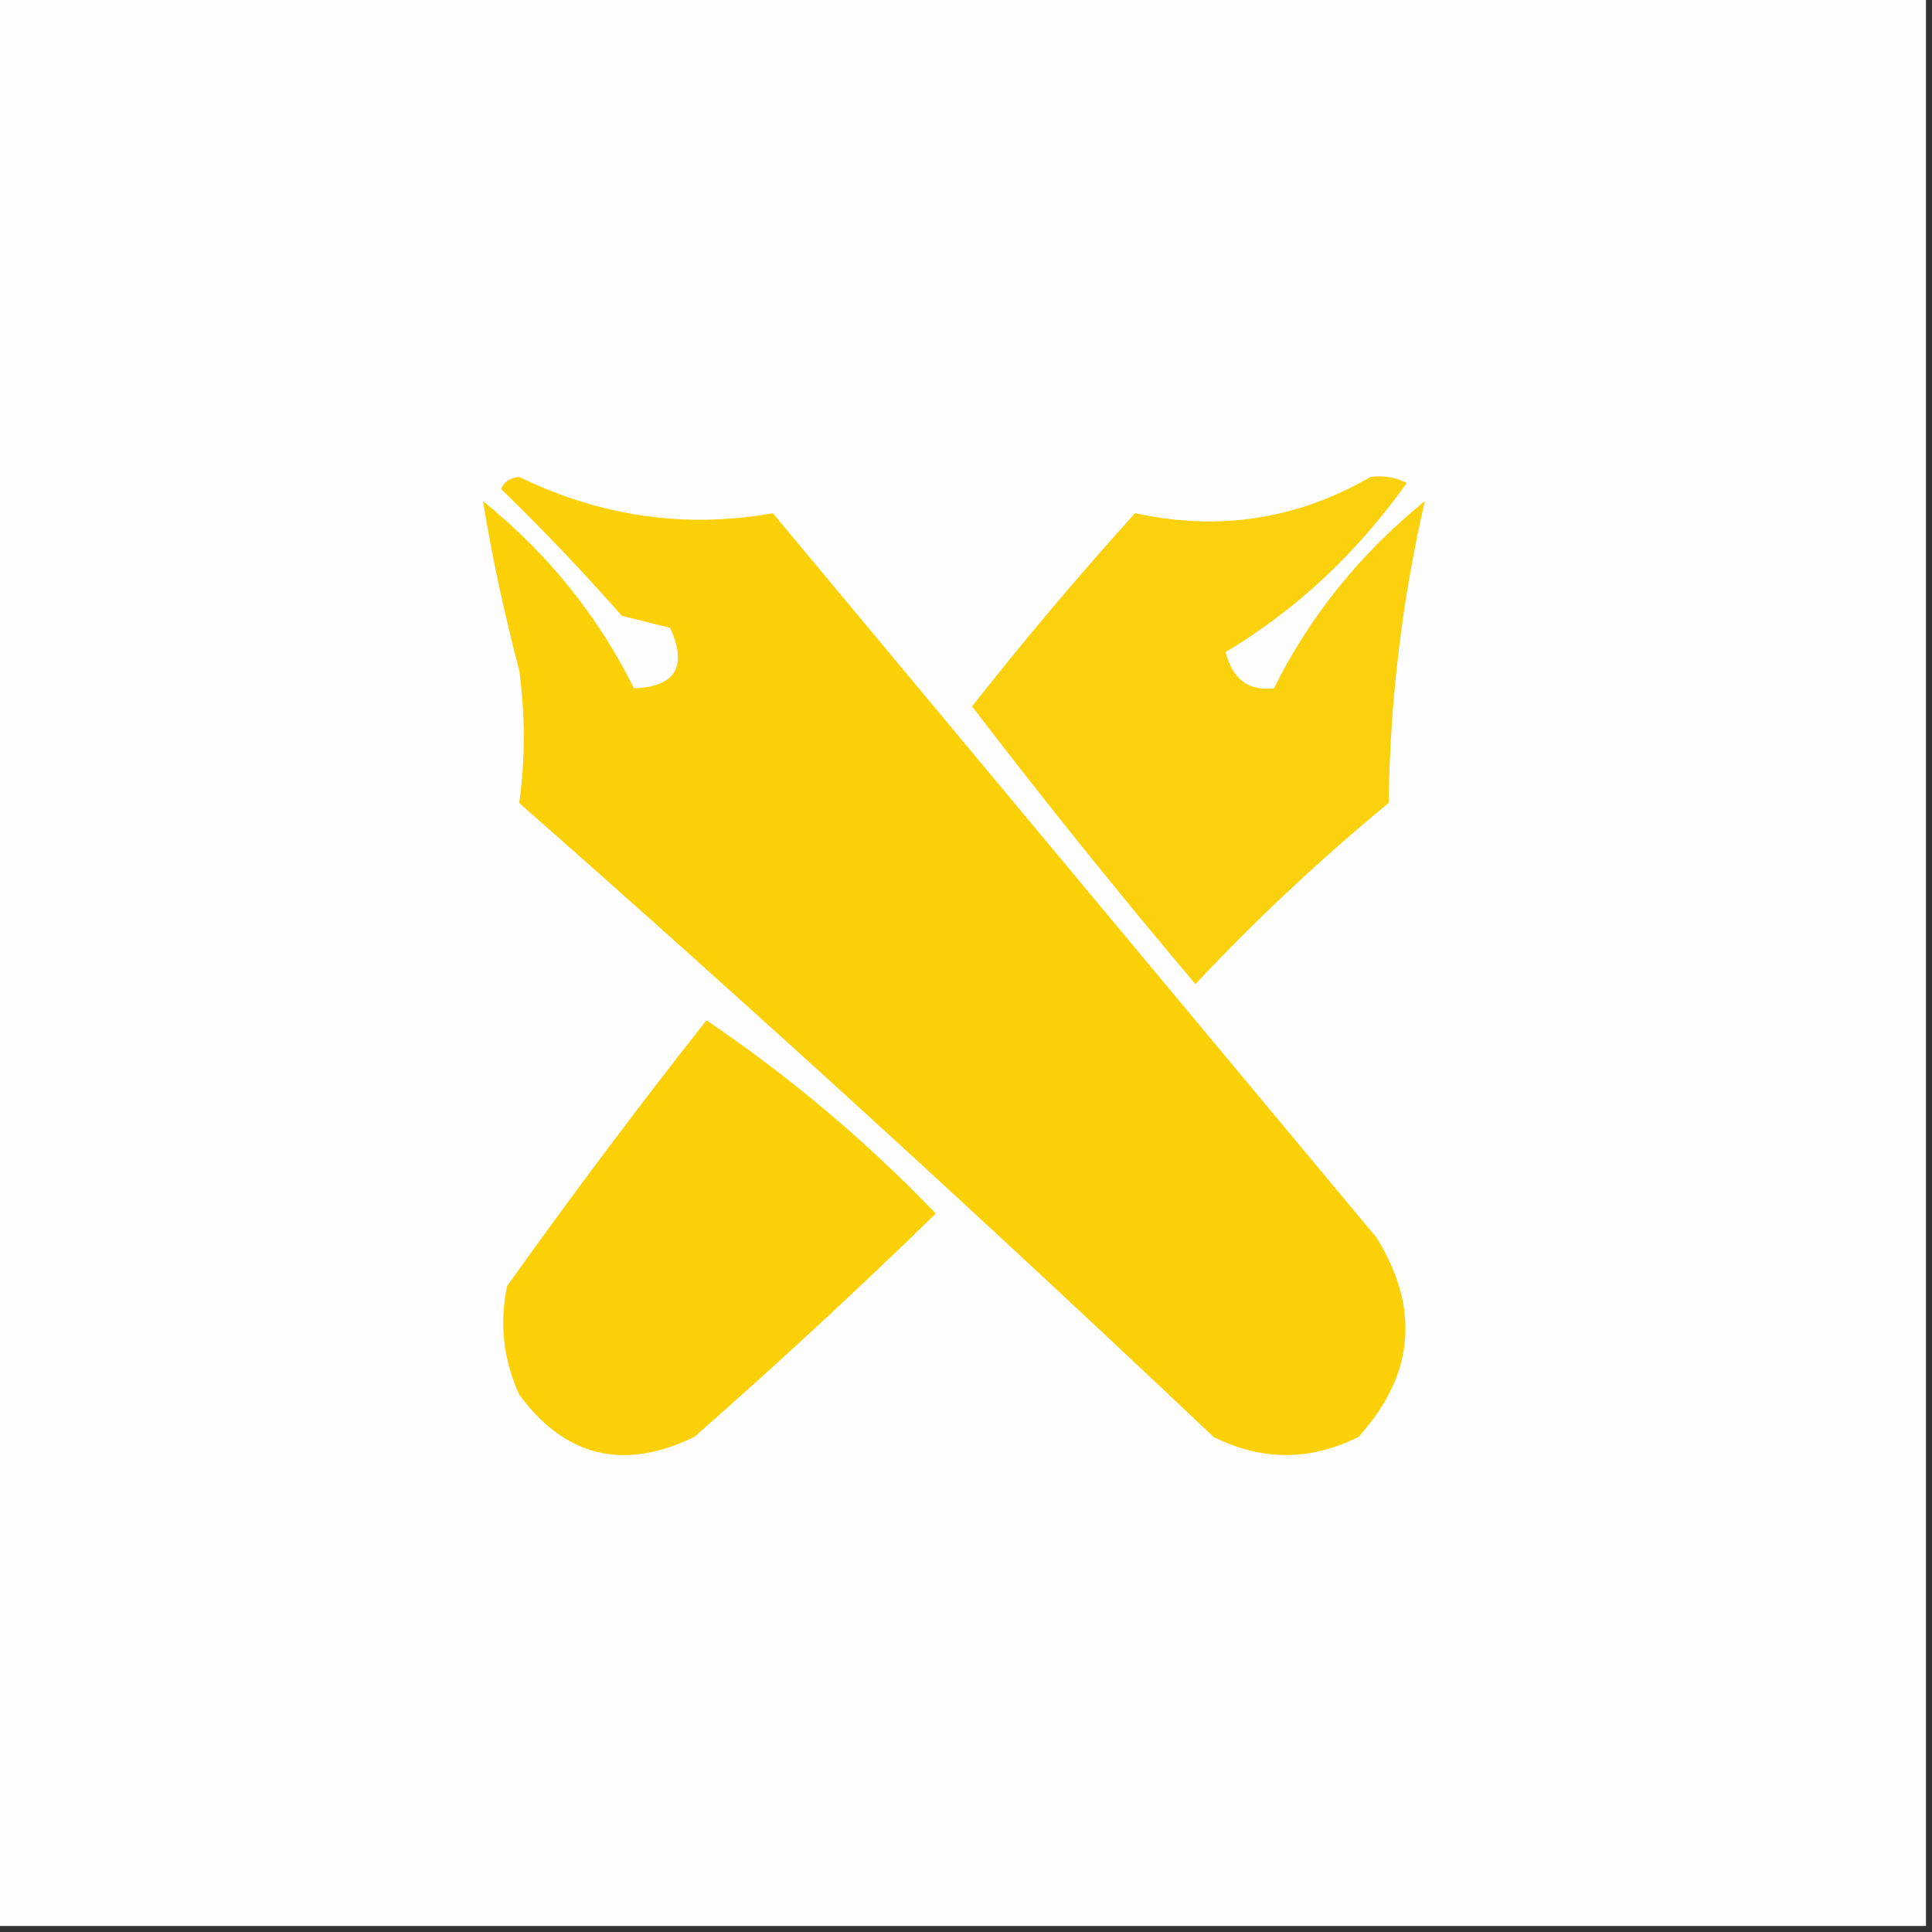
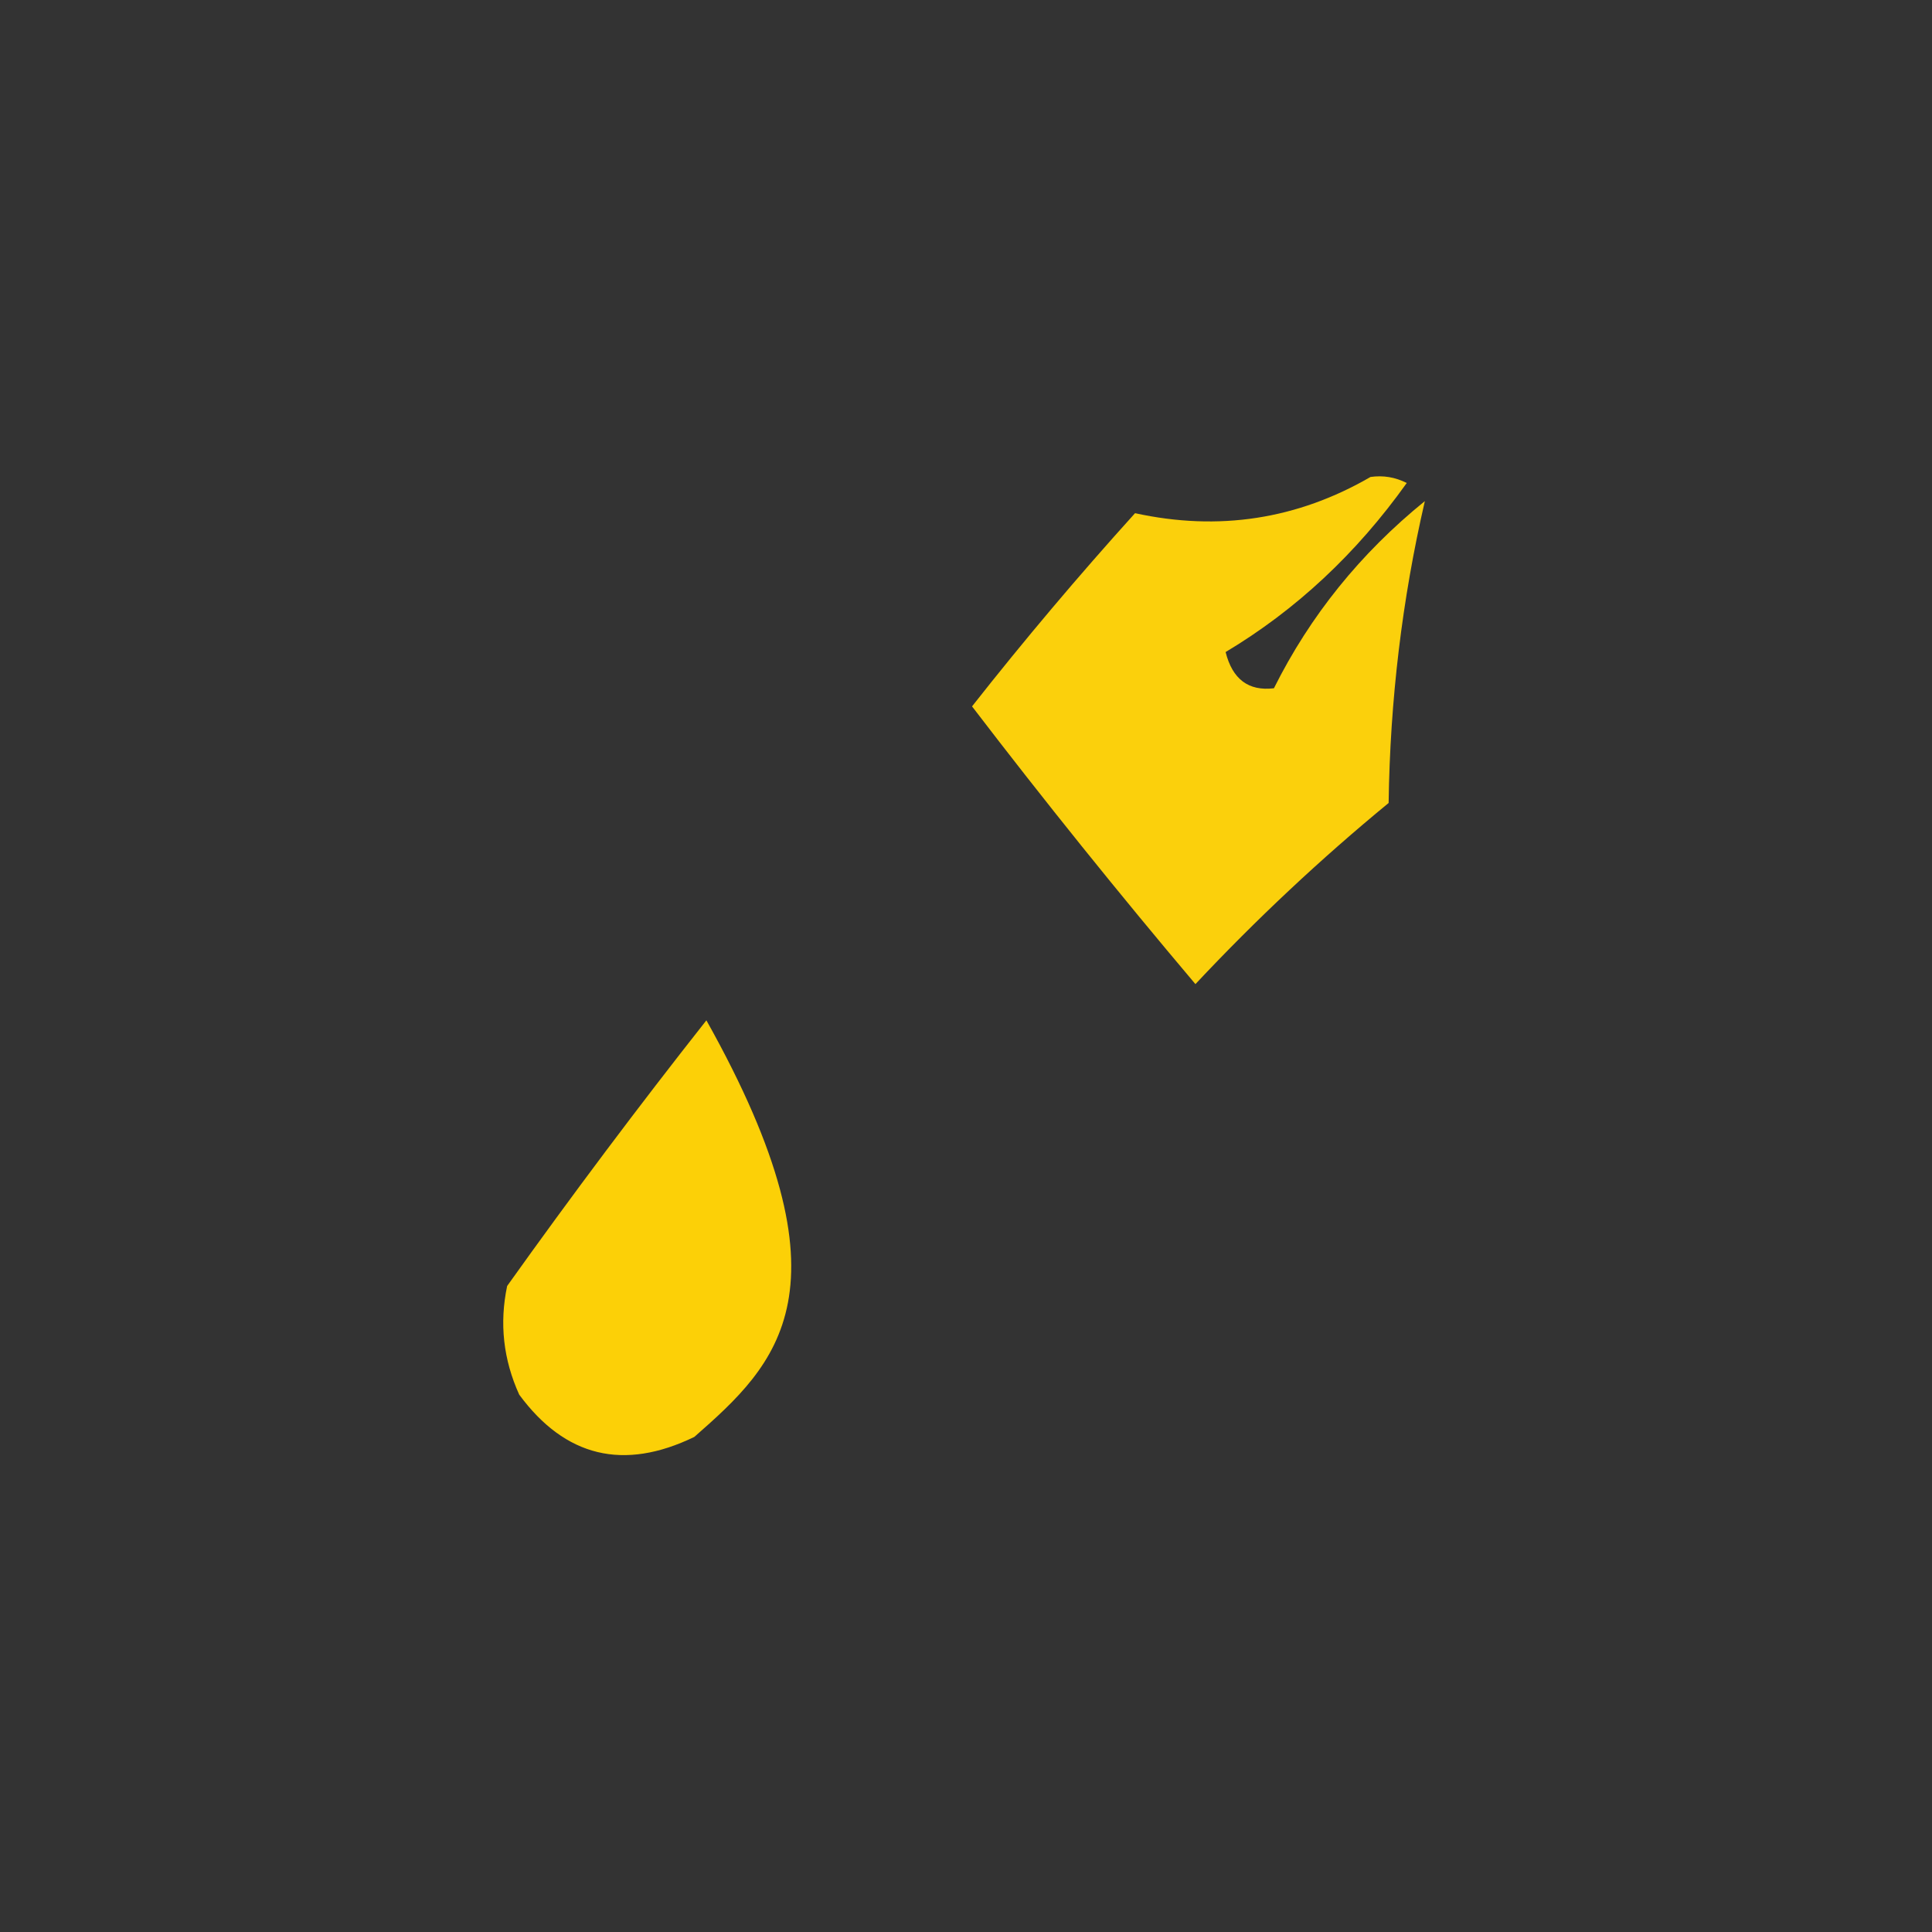
<svg xmlns="http://www.w3.org/2000/svg" width="160px" height="160px" style="shape-rendering:geometricPrecision; text-rendering:geometricPrecision; image-rendering:optimizeQuality; fill-rule:evenodd; clip-rule:evenodd">
  <rect width="100%" height="100%" fill="#333333" stroke="none" />
  <g>
-     <path style="opacity:1" fill="#fefefe" d="M -0.5,-0.5 C 52.833,-0.5 106.167,-0.5 159.5,-0.5C 159.5,52.833 159.5,106.167 159.5,159.5C 106.167,159.5 52.833,159.5 -0.5,159.5C -0.5,106.167 -0.5,52.833 -0.5,-0.5 Z" />
-   </g>
+     </g>
  <g>
-     <path style="opacity:1" fill="#fcd007" d="M 41.5,40.5 C 41.735,39.903 42.235,39.57 43,39.5C 49.774,42.787 56.774,43.787 64,42.5C 80.667,62.5 97.333,82.5 114,102.5C 117.634,108.389 117.134,113.889 112.5,119C 108.5,121 104.5,121 100.5,119C 81.633,101.131 62.466,83.631 43,66.5C 43.502,62.908 43.502,59.241 43,55.5C 41.758,50.803 40.758,46.136 40,41.5C 45.37,45.852 49.536,51.018 52.5,57C 55.951,56.873 56.951,55.206 55.5,52C 54.167,51.667 52.833,51.333 51.5,51C 48.266,47.33 44.933,43.83 41.5,40.5 Z" />
-   </g>
+     </g>
  <g>
    <path style="opacity:1" fill="#fbd00c" d="M 113.5,39.5 C 114.552,39.35 115.552,39.517 116.5,40C 112.335,45.841 107.335,50.508 101.5,54C 102.063,56.251 103.397,57.251 105.5,57C 108.501,50.988 112.667,45.822 118,41.5C 116.119,49.638 115.119,57.971 115,66.5C 109.365,71.133 104.032,76.133 99,81.5C 92.644,73.978 86.477,66.311 80.5,58.5C 84.812,53.02 89.312,47.687 94,42.5C 100.932,44.012 107.432,43.012 113.5,39.5 Z" />
  </g>
  <g>
-     <path style="opacity:1" fill="#fcd007" d="M 58.5,84.5 C 65.327,89.104 71.66,94.437 77.5,100.5C 71.01,106.822 64.343,112.989 57.5,119C 51.643,121.835 46.81,120.669 43,115.5C 41.681,112.594 41.348,109.594 42,106.5C 47.356,98.988 52.856,91.655 58.5,84.5 Z" />
+     <path style="opacity:1" fill="#fcd007" d="M 58.5,84.5 C 71.01,106.822 64.343,112.989 57.5,119C 51.643,121.835 46.81,120.669 43,115.5C 41.681,112.594 41.348,109.594 42,106.5C 47.356,98.988 52.856,91.655 58.5,84.5 Z" />
  </g>
</svg>